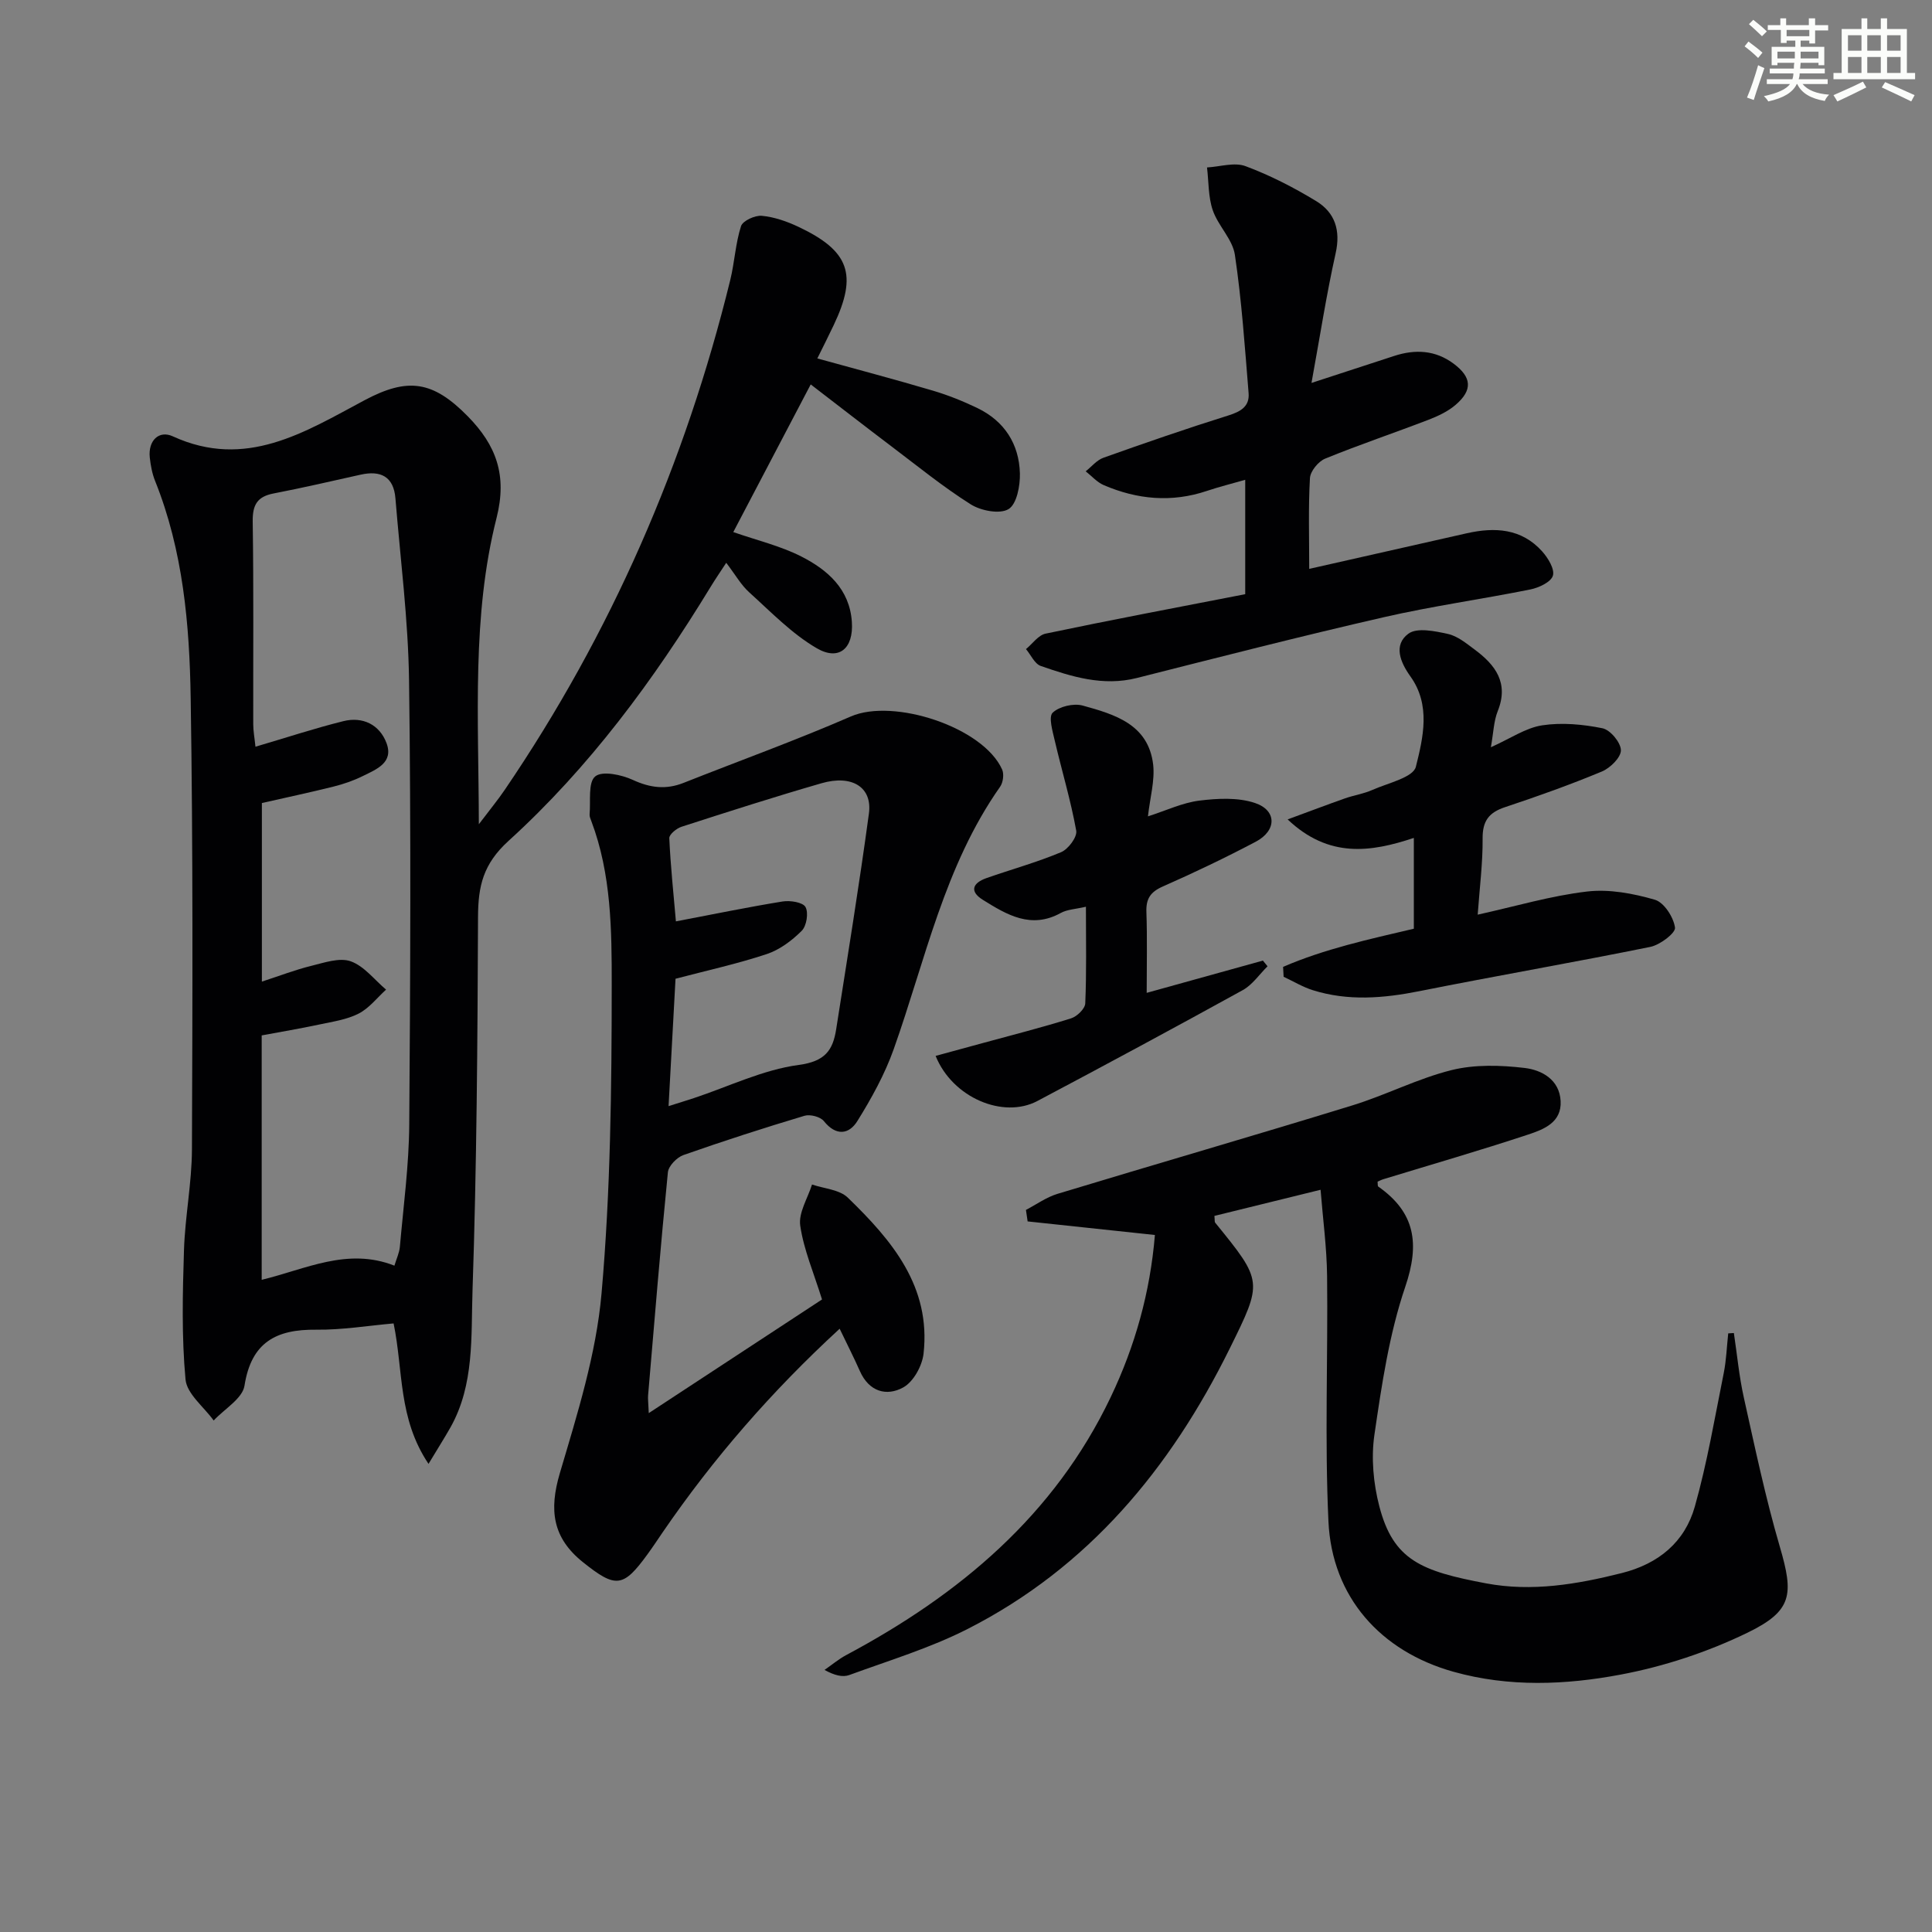
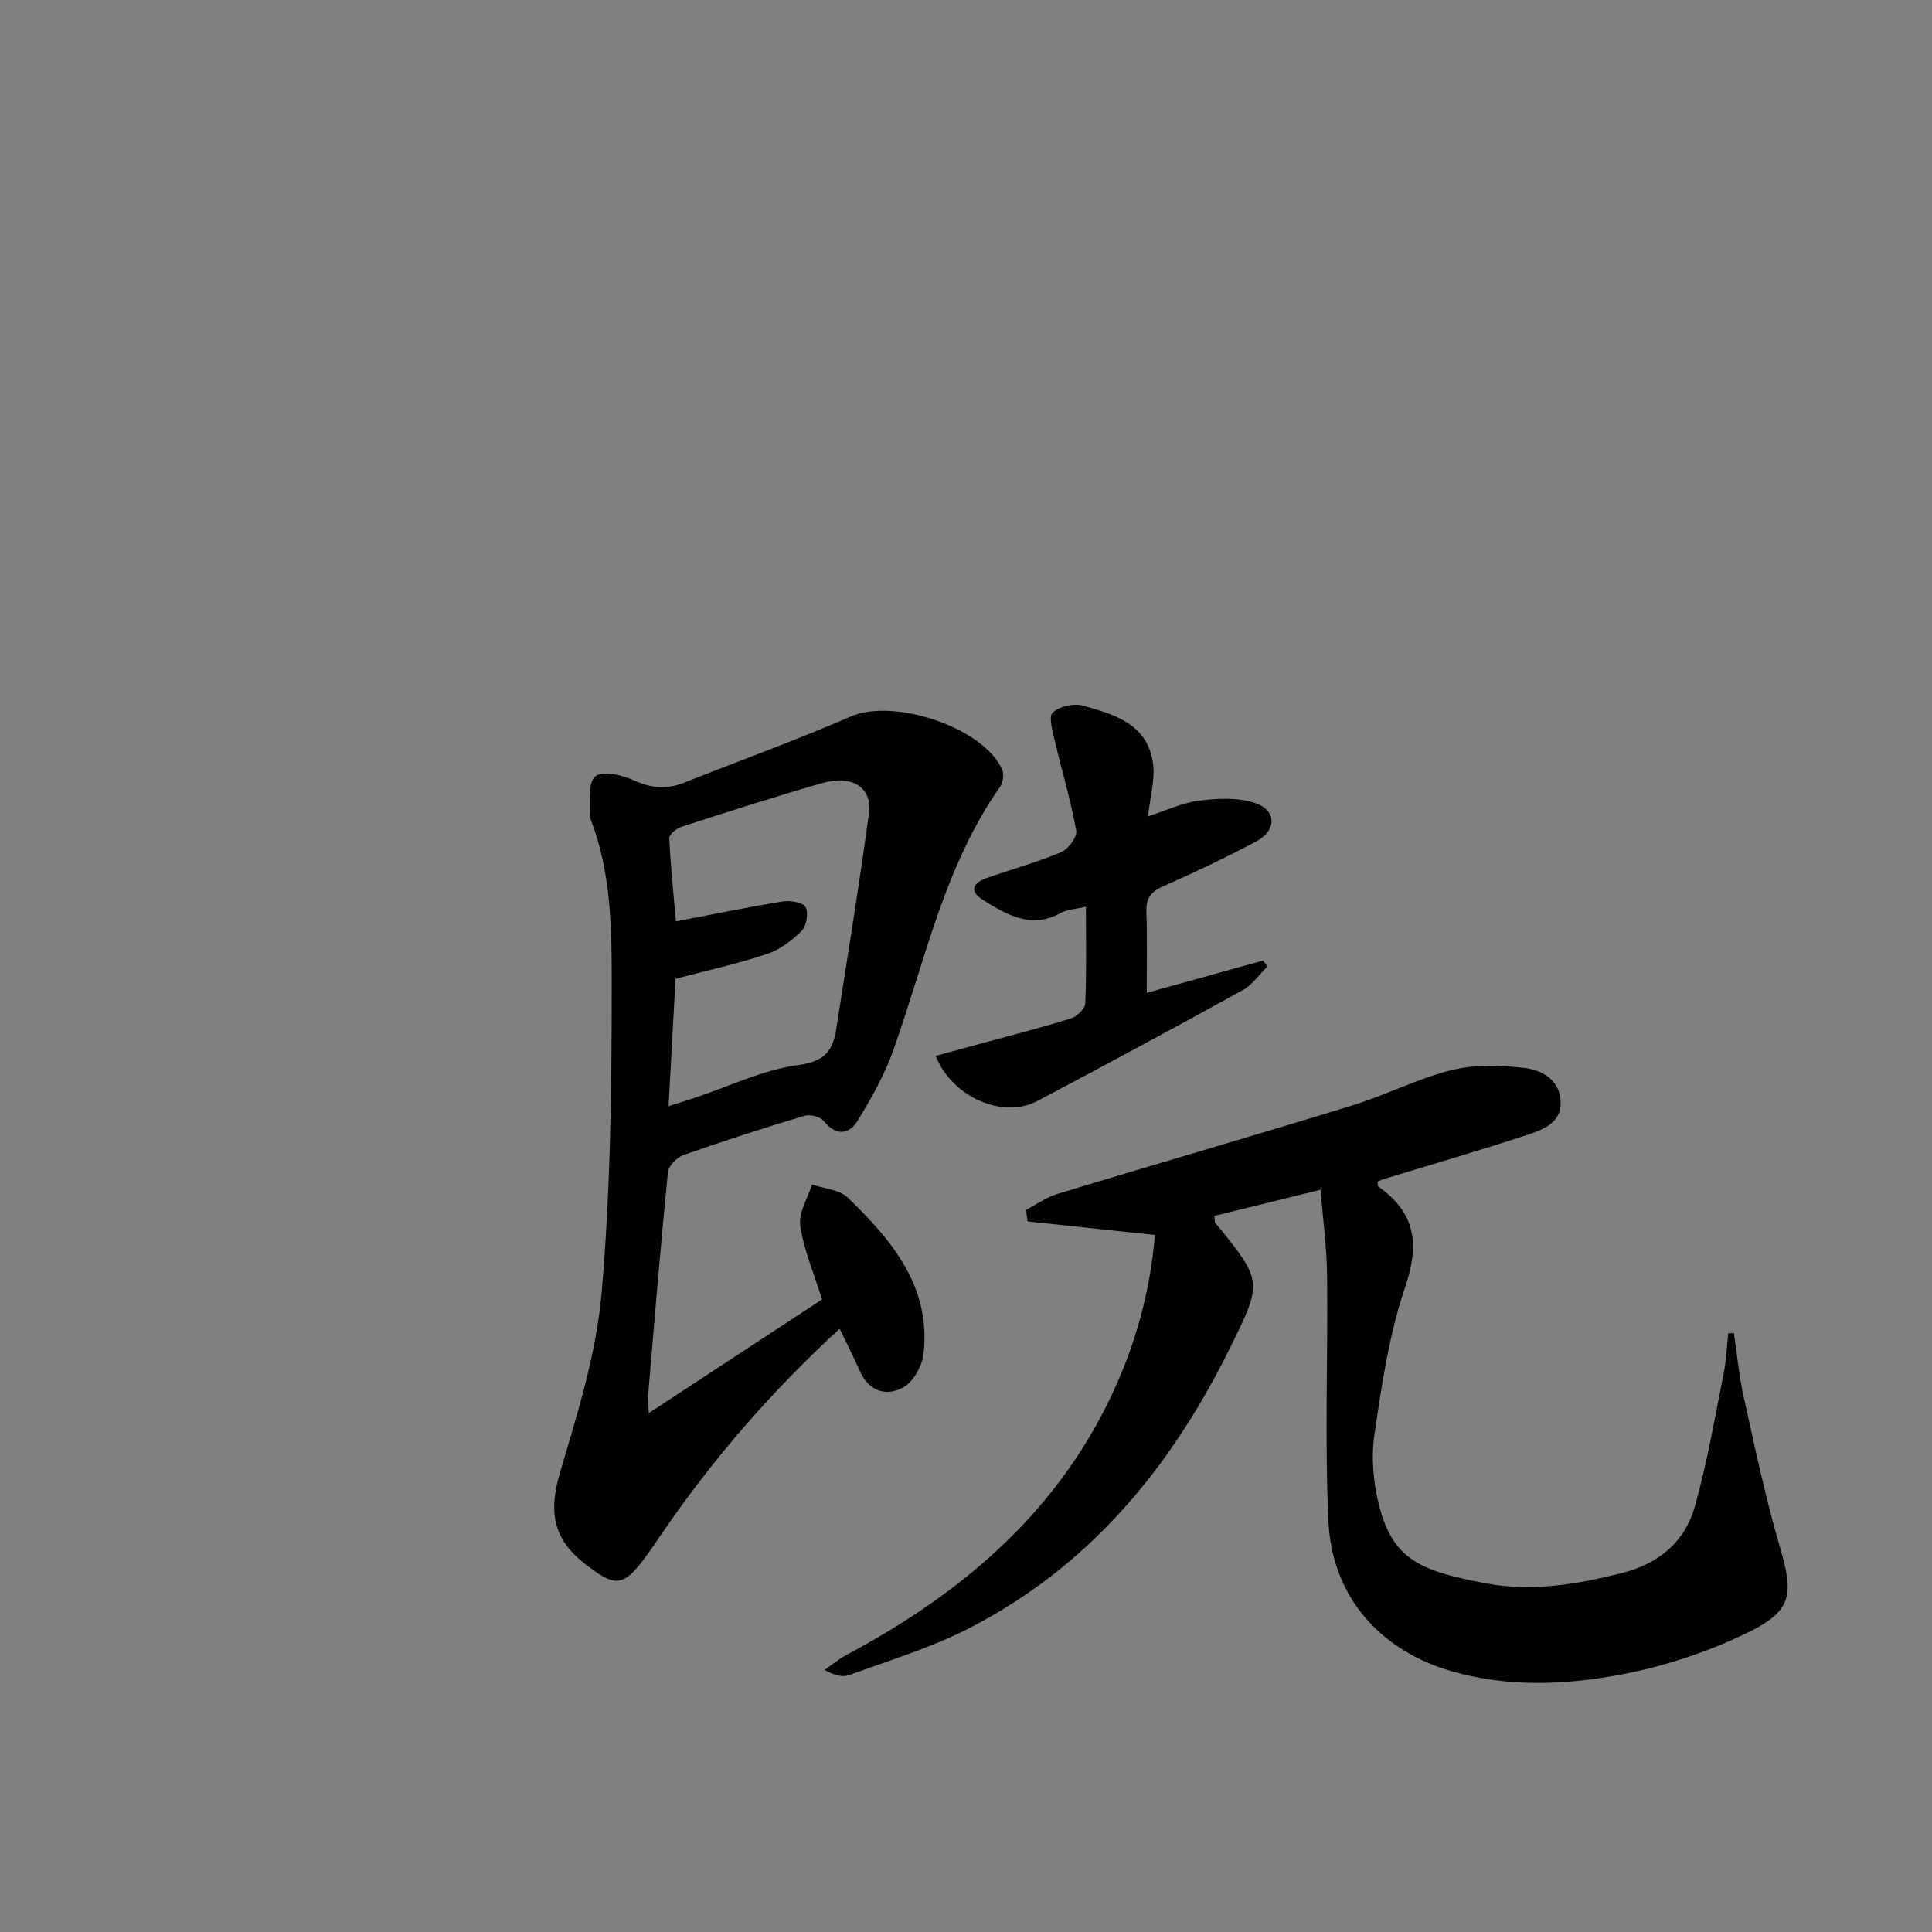
<svg xmlns="http://www.w3.org/2000/svg" enable-background="new 0 0 400 400" viewBox="0 0 400 400">
  <rect x="0" y="0" width="400" height="400" fill="#808080" stroke="none" />
  <g fill="#010103">
-     <path d="m88.72 303.08c-6.34-9.46-5.2-19.29-7.23-29.08-5.24.46-10.63 1.36-16.02 1.3-8.29-.1-13.44 2.59-14.85 11.59-.42 2.67-4.16 4.82-6.38 7.21-2.04-2.83-5.55-5.51-5.83-8.5-.82-8.85-.6-17.84-.32-26.75.22-6.96 1.62-13.9 1.65-20.86.12-31.15.23-62.31-.26-93.45-.24-15.26-1.57-30.52-7.37-44.97-.61-1.52-.92-3.21-1.1-4.85-.37-3.52 1.91-5.69 4.75-4.39 15.14 6.94 27.33-.86 39.72-7.47 8.94-4.76 14.13-4.04 21.36 3.32 5.88 5.99 8.21 12.18 5.97 21.04-5.15 20.31-3.72 41.21-3.67 63.43 2.34-3.09 3.95-5.04 5.36-7.12 22-32.33 37.38-67.61 46.69-105.55.9-3.68 1.08-7.57 2.23-11.16.36-1.11 2.89-2.27 4.3-2.14 2.57.24 5.19 1.15 7.56 2.27 10.59 4.99 12.3 9.9 7.34 20.34-1.06 2.24-2.18 4.45-3.4 6.92 8.14 2.25 16.07 4.34 23.93 6.67 3.17.94 6.28 2.19 9.26 3.63 5.56 2.7 8.58 7.42 8.75 13.49.07 2.56-.65 6.39-2.36 7.41-1.81 1.09-5.71.34-7.82-.99-5.75-3.63-11.06-7.96-16.5-12.07-5.41-4.09-10.76-8.25-16.63-12.76-5.58 10.63-10.79 20.58-16.03 30.57 4.92 1.72 9.77 2.86 14.09 5.06 5.43 2.76 10.01 6.75 10.46 13.56.37 5.45-2.65 8.13-7.29 5.42-5.16-3.01-9.48-7.52-13.98-11.58-1.69-1.53-2.86-3.64-4.74-6.1-1.22 1.87-2.28 3.41-3.25 5.01-11.75 19.27-25.11 37.38-41.82 52.56-5.29 4.81-6.29 9.39-6.32 15.72-.1 25.8-.27 51.62-1.14 77.4-.32 9.49.41 19.44-4.55 28.29-1.27 2.24-2.66 4.42-4.56 7.58zm-34.54-38.11c9.11-2.19 17.74-6.76 27.48-2.93.43-1.44 1.02-2.66 1.13-3.92.74-8.43 1.88-16.87 1.94-25.32.23-30.63.37-61.27-.04-91.9-.17-12.58-1.8-25.15-2.82-37.72-.37-4.52-3.05-5.84-7.23-4.9-5.98 1.33-11.95 2.72-17.97 3.88-3.41.65-4.4 2.36-4.35 5.82.21 13.98.08 27.97.11 41.96 0 1.4.27 2.79.46 4.66 6.46-1.9 12.27-3.82 18.19-5.29 4.02-1 7.5.71 8.94 4.53 1.53 4.07-2.11 5.45-4.9 6.83-1.92.95-4 1.67-6.09 2.19-4.93 1.23-9.9 2.28-14.81 3.4v36.97c3.67-1.19 6.89-2.44 10.22-3.26 2.69-.66 5.85-1.77 8.18-.94 2.78.99 4.9 3.83 7.31 5.86-1.87 1.7-3.51 3.86-5.69 4.97-2.45 1.25-5.36 1.66-8.11 2.25-3.98.85-8 1.52-11.95 2.26z" />
    <path d="m358.98 275.99c.67 4.45 1.08 8.96 2.06 13.35 2.3 10.34 4.48 20.73 7.45 30.88 2.89 9.88 2.67 13.27-6.72 17.83-8.23 3.99-17.24 6.97-26.24 8.66-11.4 2.15-23.12 2.63-34.6-.59-15.07-4.22-25.16-15.45-25.89-31.12-.79-16.91-.09-33.88-.28-50.83-.07-5.9-.87-11.8-1.35-17.84-8 1.97-15.02 3.7-21.98 5.41.09.82.01 1.21.16 1.4 9.92 12.2 9.87 12.17 2.98 26.12-12.26 24.79-29.23 45.27-54.23 58-7.78 3.96-16.27 6.52-24.51 9.54-1.37.5-3.08.07-5.12-1.06 1.49-1.03 2.9-2.22 4.48-3.07 23.43-12.5 43.07-28.89 54.77-53.41 5.05-10.58 8.17-21.71 9.15-33.57-8.95-.95-17.65-1.88-26.35-2.81-.12-.79-.23-1.59-.35-2.38 2.16-1.13 4.22-2.62 6.51-3.32 20.32-6.16 40.72-12.06 61.01-18.3 6.97-2.14 13.57-5.58 20.61-7.33 4.8-1.19 10.14-1.03 15.12-.44 3.52.42 7.21 2.39 7.45 6.84.25 4.46-3.53 5.89-6.73 6.95-9.91 3.28-19.95 6.18-29.93 9.23-.44.13-.85.35-1.24.52.06.44-.02.9.15 1.02 7.67 5.38 8.61 11.85 5.58 20.76-3.33 9.8-4.87 20.29-6.38 30.61-.7 4.8-.22 10.08 1.01 14.81 2.9 11.18 8.7 13.45 22.12 15.97 9.48 1.78 18.8.2 28.07-2.13 7.63-1.92 13.05-6.41 15.13-13.75 2.56-9.06 4.13-18.4 5.99-27.65.54-2.7.63-5.49.93-8.23.4-.03.79-.05 1.17-.07z" />
    <path d="m134.32 292.57c12.83-8.42 24.59-16.13 35.87-23.53-1.7-5.48-3.78-10.28-4.51-15.28-.39-2.67 1.55-5.67 2.44-8.52 2.5.86 5.67 1.04 7.4 2.71 9.11 8.82 17.26 18.4 15.69 32.33-.29 2.52-2.1 5.81-4.2 6.97-3.46 1.91-7.09.88-8.97-3.36-1.26-2.85-2.68-5.62-4.2-8.79-14.09 12.96-26.17 26.86-36.65 42.16-1.03 1.51-2.04 3.04-3.12 4.52-5.03 6.92-6.56 7.11-13.37 1.66-6.34-5.07-7.04-10.82-4.79-18.44 3.61-12.2 7.52-24.61 8.63-37.18 1.87-21.18 2.1-42.54 2.11-63.82.01-11.38-.07-22.99-4.21-33.97-.18-.46-.41-.98-.37-1.44.25-2.73-.36-6.58 1.16-7.84 1.46-1.21 5.44-.36 7.79.72 3.6 1.66 6.88 2.06 10.52.61 11.55-4.58 23.25-8.8 34.63-13.75 8.84-3.84 27.4 2.22 31.31 10.99.43.96.2 2.69-.42 3.57-11.55 16.42-15.47 35.88-22.02 54.31-1.85 5.21-4.6 10.19-7.53 14.9-1.73 2.79-4.42 3.16-6.94.01-.72-.9-2.85-1.45-4.01-1.1-8.41 2.52-16.78 5.22-25.06 8.13-1.36.48-3.09 2.25-3.22 3.57-1.53 15.38-2.79 30.79-4.1 46.2-.06.65.04 1.31.14 3.66zm4.1-63.56c2.14-.68 3.7-1.15 5.24-1.66 7.23-2.4 14.31-5.88 21.73-6.87 5.44-.73 7.05-3.03 7.73-7.38 2.33-14.88 4.76-29.75 6.78-44.67.74-5.45-3.5-8.09-9.81-6.27-9.72 2.81-19.36 5.9-28.98 9.01-1.04.33-2.57 1.59-2.54 2.36.26 5.74.87 11.46 1.37 17.23 7.83-1.49 14.94-2.96 22.1-4.12 1.56-.25 4.18.16 4.73 1.15.66 1.19.23 3.91-.78 4.92-2.02 2.02-4.56 3.93-7.24 4.82-6.09 2.02-12.39 3.4-18.89 5.11-.49 8.77-.95 17.31-1.44 26.37z" />
-     <path d="m257.81 123.02c0-8.25 0-15.71 0-23.68-2.75.79-5.38 1.44-7.94 2.3-7.29 2.45-14.41 1.78-21.35-1.2-1.4-.6-2.5-1.89-3.74-2.86 1.22-.96 2.29-2.32 3.68-2.81 8.58-3.06 17.19-6.04 25.88-8.76 2.55-.8 4.39-1.87 4.17-4.61-.78-9.57-1.43-19.16-2.84-28.64-.48-3.23-3.47-6-4.58-9.23-.95-2.77-.83-5.89-1.19-8.86 2.68-.15 5.67-1.13 7.97-.27 5.08 1.89 10 4.42 14.64 7.24 3.87 2.36 5.09 6.03 4.02 10.8-1.9 8.51-3.23 17.14-5 26.84 6.63-2.16 11.87-3.87 17.1-5.58 4.36-1.43 8.56-1.22 12.32 1.59 3.79 2.82 3.97 5.48.42 8.53-1.58 1.36-3.62 2.32-5.59 3.08-7.12 2.74-14.37 5.17-21.43 8.06-1.41.58-3.06 2.6-3.14 4.03-.35 6.13-.15 12.29-.15 18.79 11.09-2.51 21.85-4.95 32.61-7.37 5.82-1.31 11.34-1.01 15.61 3.74 1.22 1.36 2.64 3.68 2.23 5.04-.4 1.32-2.91 2.5-4.67 2.85-10.08 2.03-20.29 3.44-30.31 5.74-17.11 3.92-34.13 8.28-51.15 12.59-7.01 1.77-13.48-.26-19.9-2.49-1.27-.44-2.05-2.29-3.06-3.49 1.34-1.1 2.54-2.88 4.05-3.2 13.62-2.86 27.3-5.44 41.34-8.17z" />
-     <path d="m265.65 200.18c8.55-3.7 17.69-5.7 27.07-7.9 0-5.99 0-12.09 0-18.8-8.87 2.95-17.58 4.28-26.13-3.83 4.61-1.69 8.22-3.07 11.86-4.35 1.87-.66 3.89-.95 5.7-1.76 3.2-1.42 8.44-2.57 8.99-4.79 1.51-6.04 3.12-12.78-1.13-18.71-2.13-2.97-3.55-6.52-.42-8.84 1.78-1.32 5.5-.54 8.18.05 2 .44 3.83 1.96 5.55 3.24 4.29 3.18 7.11 6.9 4.77 12.74-.83 2.07-.88 4.46-1.42 7.48 4.05-1.81 7.21-4.02 10.63-4.54 4.06-.62 8.42-.21 12.48.61 1.61.33 3.79 2.94 3.81 4.55.02 1.49-2.21 3.68-3.93 4.4-6.58 2.74-13.31 5.14-20.08 7.39-3.33 1.11-4.65 2.86-4.62 6.47.04 5.1-.62 10.21-1.02 15.78 7.89-1.74 15.19-3.92 22.65-4.79 4.58-.54 9.54.4 14.03 1.7 1.9.55 3.88 3.62 4.17 5.77.15 1.12-3.09 3.58-5.1 3.99-15.91 3.23-31.91 5.99-47.83 9.17-7.43 1.48-14.75 2.09-22.05-.2-2.1-.66-4.04-1.84-6.05-2.78-.03-.71-.07-1.38-.11-2.05z" />
    <path d="m237.67 169.02c3.8-1.22 7.14-2.82 10.63-3.26 3.79-.47 8.01-.69 11.53.49 4.56 1.53 4.52 5.72.16 8.02-6.31 3.33-12.76 6.41-19.29 9.29-2.54 1.13-3.45 2.54-3.35 5.27.19 5.45.06 10.92.06 16.73 8.39-2.33 16.23-4.51 24.06-6.68.32.39.64.79.96 1.18-1.69 1.67-3.12 3.82-5.12 4.93-14.11 7.78-28.3 15.42-42.53 22.96-7.07 3.74-17.58-.67-21.07-9.34 3.35-.91 6.6-1.79 9.85-2.68 6.08-1.66 12.19-3.21 18.19-5.09 1.23-.38 2.89-1.99 2.94-3.09.28-6.46.14-12.93.14-20.02-2.13.5-3.87.55-5.21 1.29-6.15 3.4-11.17.37-16.12-2.71-2.85-1.77-2.11-3.5.71-4.5 5.16-1.81 10.46-3.27 15.49-5.38 1.47-.62 3.36-3.14 3.12-4.45-1.13-6.27-2.99-12.41-4.44-18.63-.45-1.95-1.33-4.93-.44-5.79 1.36-1.3 4.34-2 6.22-1.48 6.6 1.82 13.6 3.86 14.59 12.22.37 3.32-.64 6.78-1.08 10.72z" />
  </g>
-   <path d="m361.2 9.6.8-1c.9.7 1.9 1.4 2.9 2.3l-.9 1.1c-1-1-2-1.8-2.8-2.4zm.5 10.6c.9-2.1 1.6-4.3 2.3-6.7.4.2.8.4 1.3.6-.7 2.1-1.5 4.3-2.2 6.6zm.4-15.2.9-.9c1 .8 2 1.6 2.8 2.4l-1 1c-.9-.9-1.8-1.7-2.7-2.5zm12.5-1.2h1.2v1.4h2.7v1.1h-2.7v2.7h-1.2v-.6h-1.8v1.3h4.9v3.8h-1.2v-.5h-3.7c0 .4-.1.9-.1 1.2h5.1v1h-5.2c0 .5-.1.9-.2 1.2h6v1h-5.2c1.1 1.3 2.9 2 5.5 2.2-.4.4-.7.8-.9 1.3-2.9-.5-4.8-1.6-5.7-3.5h-.1c-.8 1.7-2.7 2.9-5.9 3.6-.2-.4-.6-.8-.9-1.1 2.8-.6 4.6-1.4 5.4-2.5h-4.8v-1h5.3c.1-.3.2-.7.2-1.2h-4.9v-1h5c0-.4 0-.8.1-1.2h-3.5v.5h-1.2v-3.8h4.9v-1.3h-1.8v.5h-1.2v-2.7h-2.7v-1h2.6v-1.4h1.2v1.4h4.7v-1.4zm-6.6 8.3h3.6c0-.4 0-.9 0-1.4h-3.6zm1.9-4.6h4.7v-1.3h-4.7zm6.6 3.2h-3.7v1.4h3.7z" fill="#fbfcfa" />
-   <path d="m385.3 3.8h1.3v2.2h2.8v-2.2h1.3v2.2h4.1v9.1h1.7v1.3h-16.9v-1.3h1.7v-9.1h4.1v-2.2zm.4 13.1.7 1.2c-1.8.9-3.8 1.9-6 2.9-.2-.4-.5-.8-.8-1.3 2.3-1 4.3-1.9 6.1-2.8zm-3.1-6.4h2.8v-3.2h-2.8zm0 4.6h2.8v-3.3h-2.8zm4-4.6h2.8v-3.2h-2.8zm0 4.6h2.8v-3.3h-2.8zm3.7 1.9c2.1.9 4.1 1.8 6.1 2.7l-.7 1.3c-2.2-1.1-4.2-2-6.1-2.9zm3.2-9.7h-2.8v3.2h2.8zm-2.8 7.8h2.8v-3.3h-2.8z" fill="#fbfcfa" />
</svg>